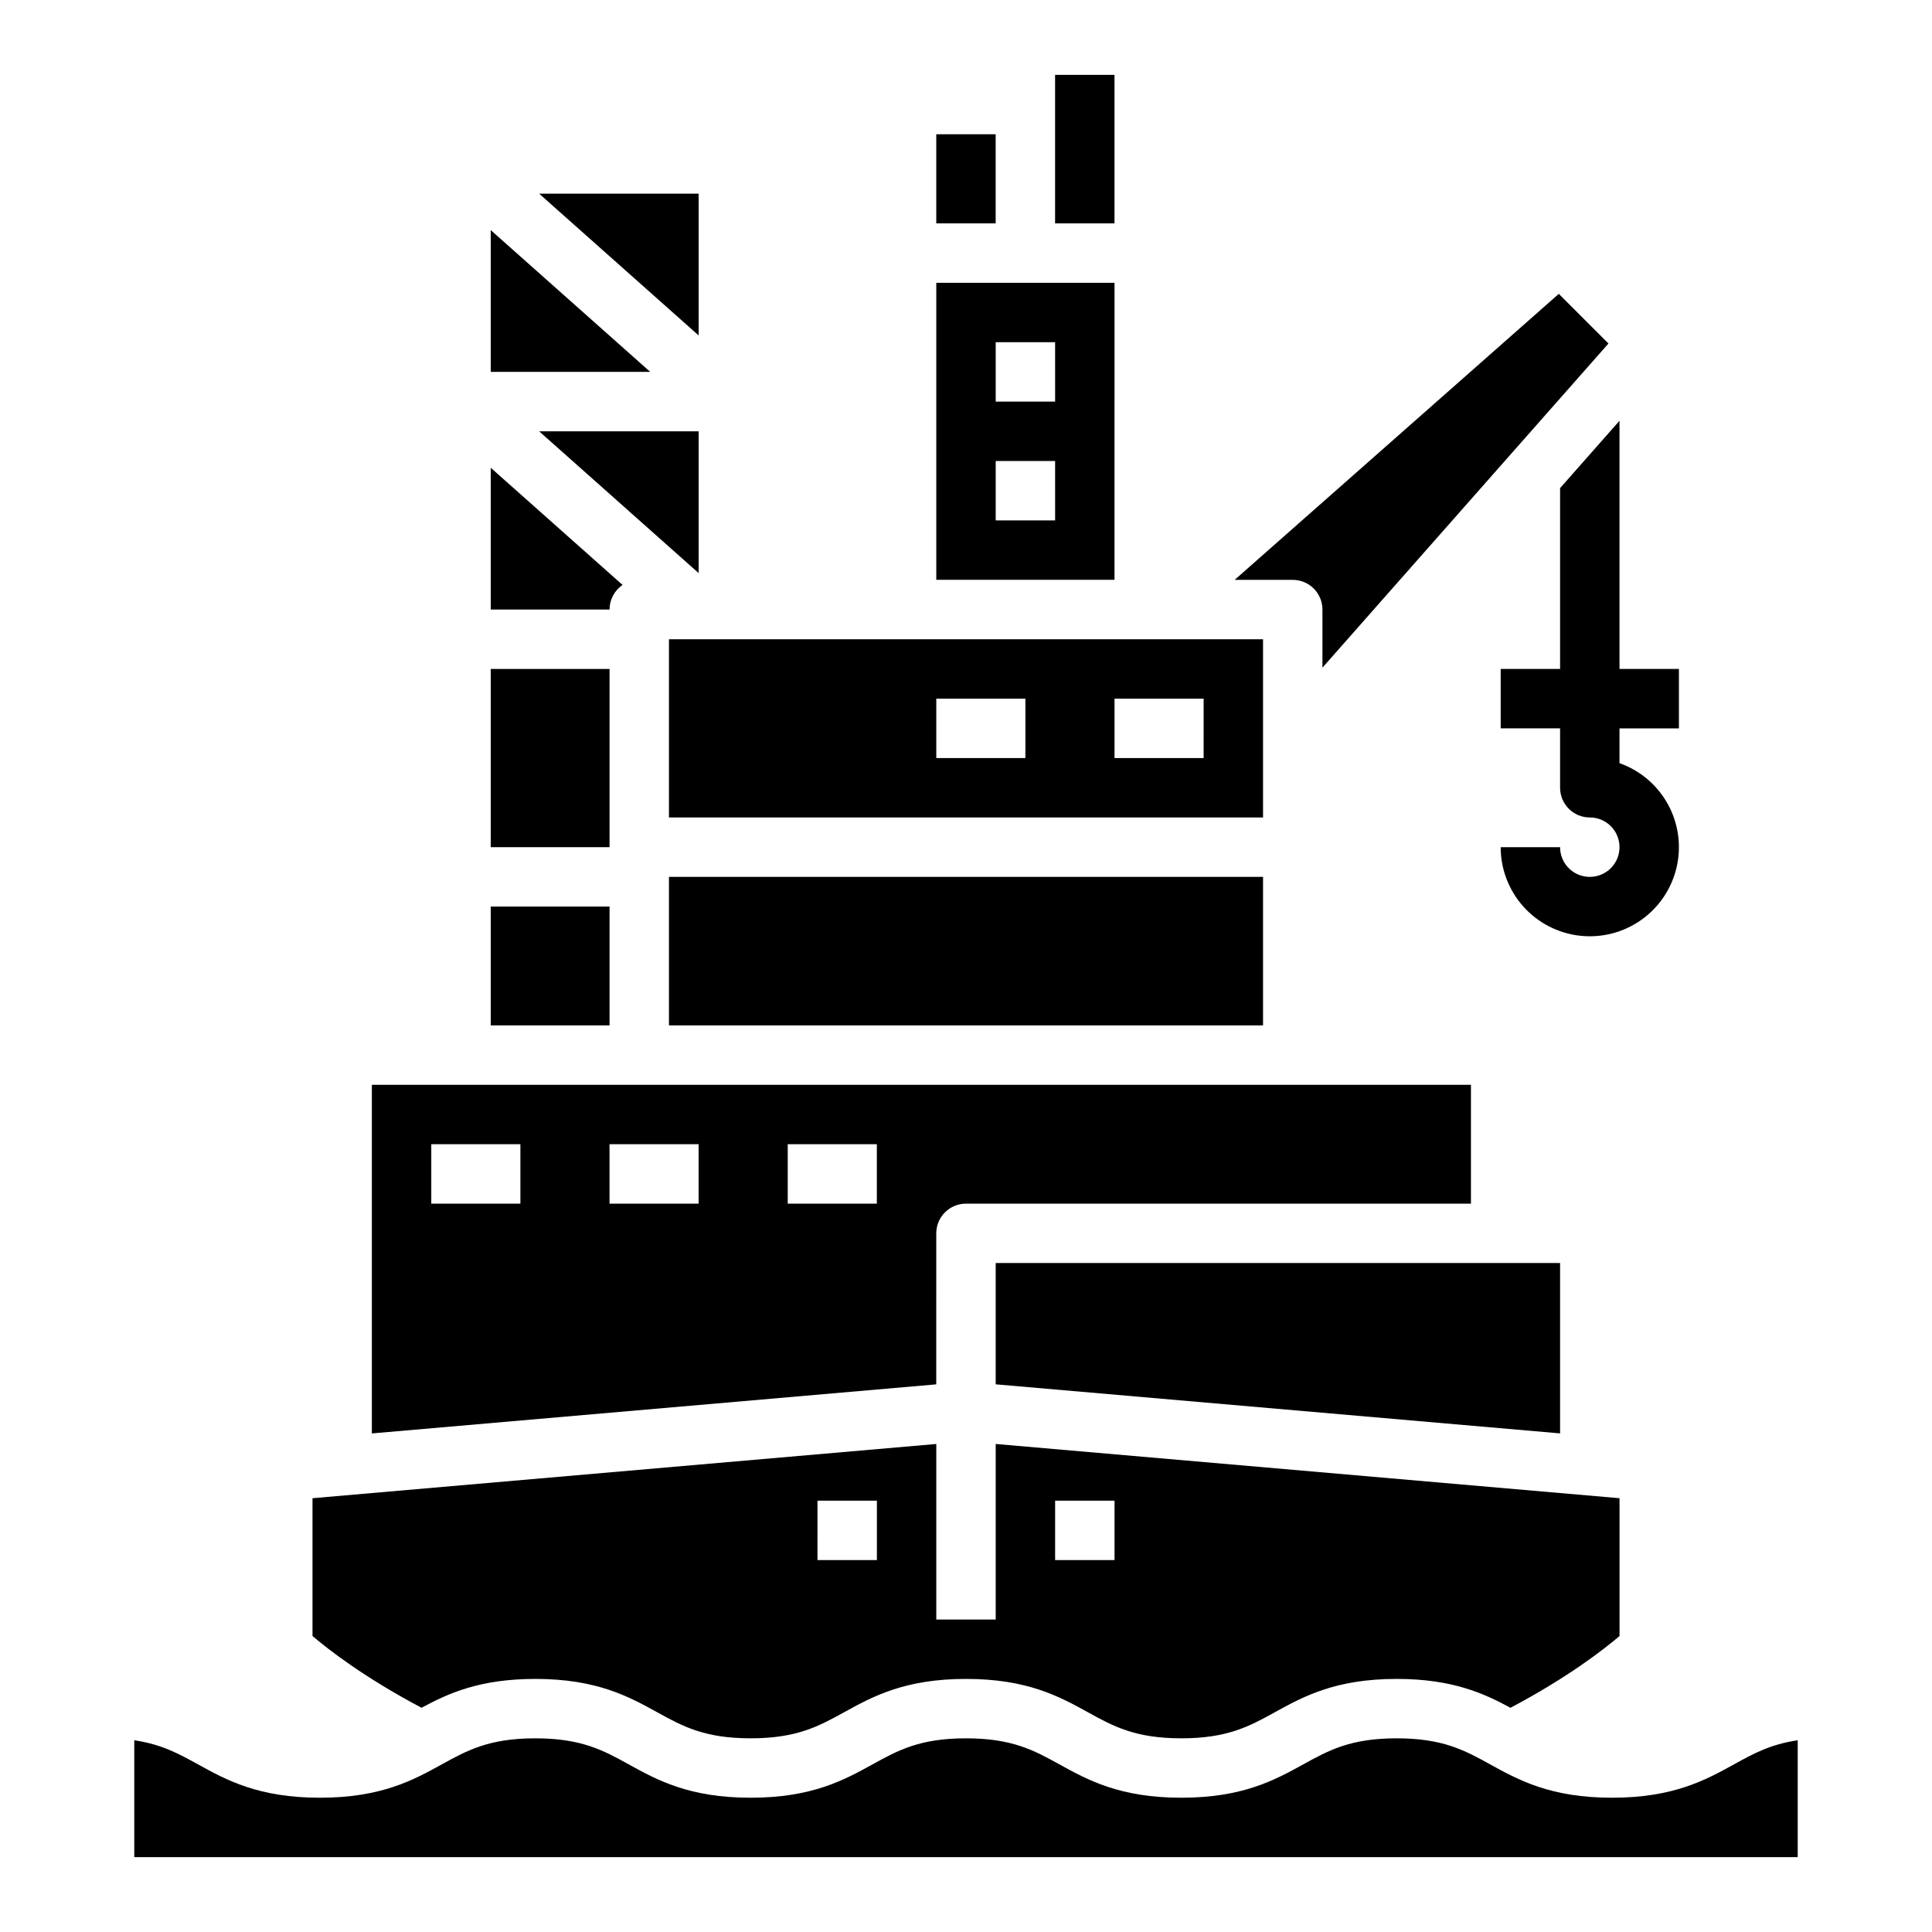
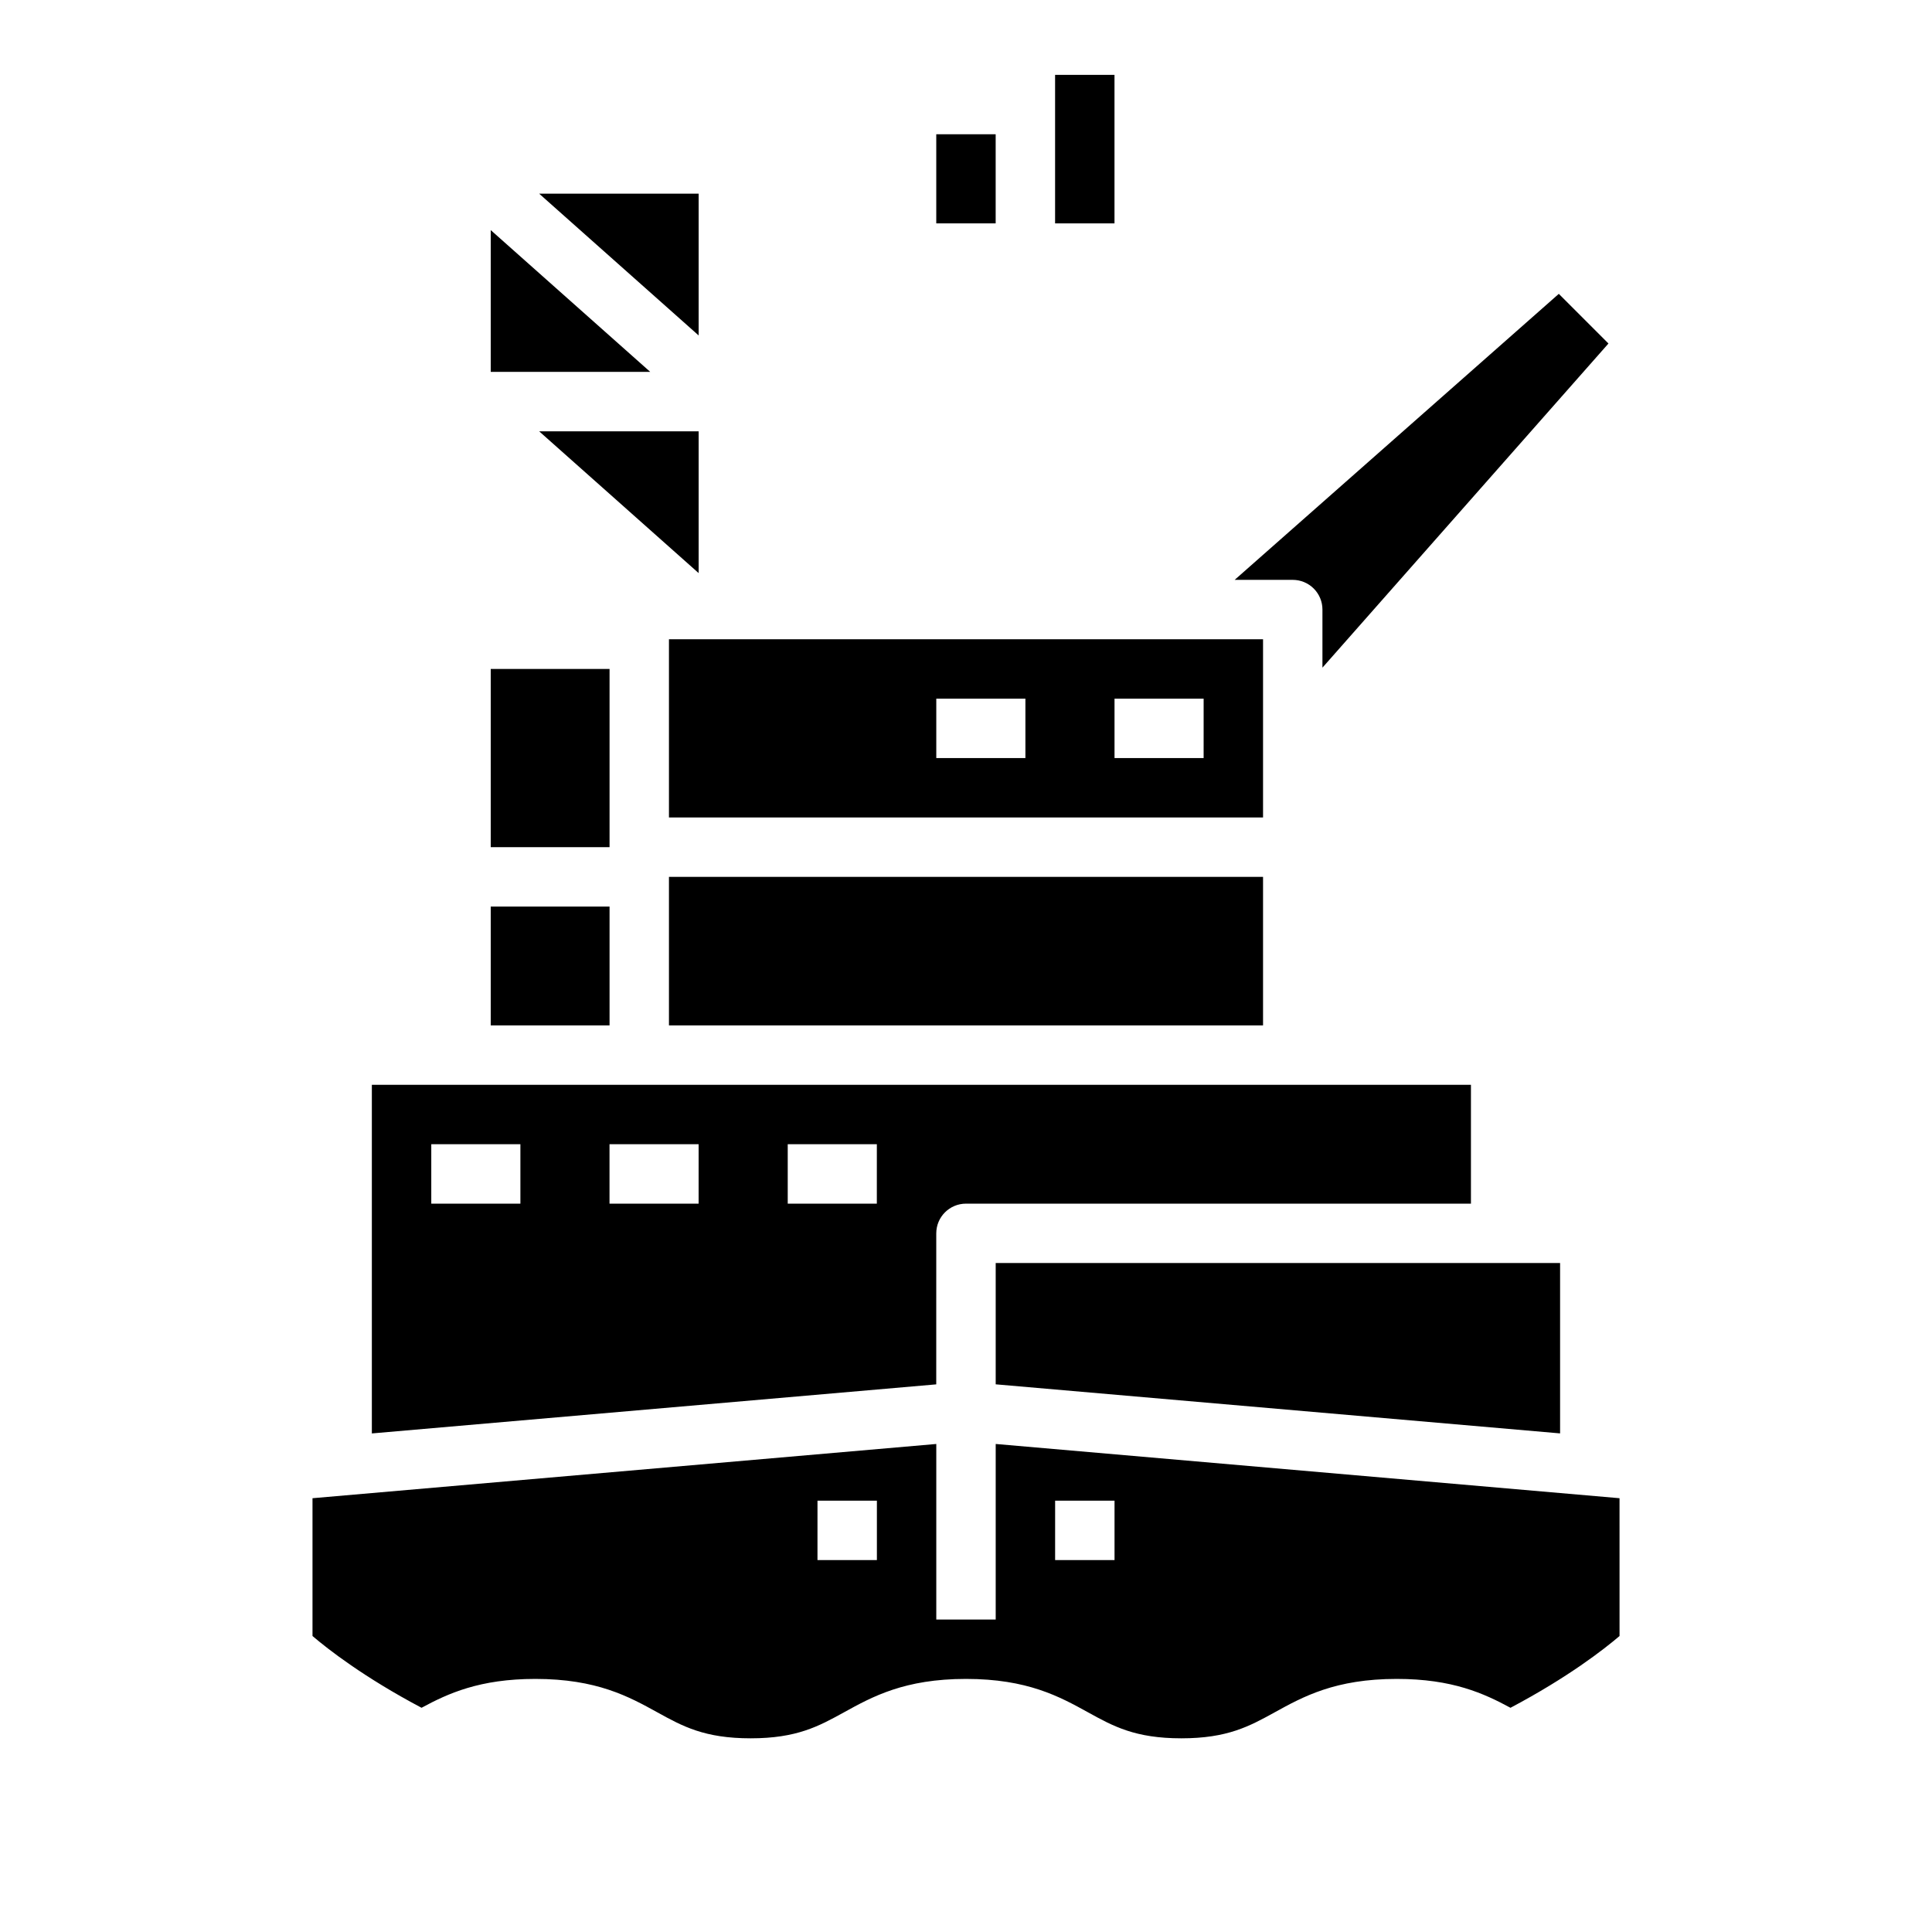
<svg xmlns="http://www.w3.org/2000/svg" fill="#000000" width="800px" height="800px" version="1.1" viewBox="144 144 512 512">
  <g>
    <path d="m274.05 321.28h31.488v47.23h-31.488z" />
-     <path d="m308.99 299.02-34.941-31.059v37.574h31.488c-0.004-2.609 1.293-5.051 3.453-6.516z" />
    <path d="m274.05 384.25h31.488v31.488h-31.488z" />
-     <path d="m439.36 218.94h-47.234v78.719h47.23zm-15.742 62.977h-15.746v-15.742h15.742zm0-31.488h-15.746v-15.742h15.742z" />
    <path d="m321.28 376.38h157.44v39.359h-157.44z" />
    <path d="m329.15 195.32h-42.27l42.27 37.578z" />
    <path d="m494.46 305.54v15.395l75.797-85.902-13.156-13.16-85.902 75.797h15.391c2.09 0 4.09 0.828 5.566 2.305s2.305 3.477 2.305 5.566z" />
    <path d="m274.05 204.98v37.574h42.27z" />
    <path d="m285.86 588.93c16.297 0 24.82 4.703 32.34 8.855 6.703 3.699 12.496 6.887 24.73 6.887s18.027-3.195 24.734-6.887c7.519-4.148 16.039-8.855 32.336-8.855s24.82 4.703 32.34 8.855c6.703 3.699 12.496 6.887 24.734 6.887 12.234 0 18.031-3.195 24.734-6.887 7.519-4.148 16.039-8.855 32.34-8.855 14.738 0 23.113 3.848 30.145 7.652 15.277-8.082 24.812-15.531 28.902-19.023l-0.004-36.516-165.32-14.375v46.52h-15.746v-46.52l-165.31 14.375v36.516c4.078 3.484 13.617 10.938 28.898 19.02 7.031-3.801 15.406-7.648 30.145-7.648zm137.76-47.23h15.742v15.742h-15.746zm-62.977 0h15.742v15.742h-15.746z" />
    <path d="m478.72 313.41h-157.44v47.23h157.44zm-62.977 31.488h-23.617v-15.746h23.617zm47.23 0h-23.613v-15.746h23.617z" />
-     <path d="m603.55 611.56c-7.519 4.148-16.039 8.855-32.34 8.855-16.301 0-24.82-4.703-32.34-8.855-6.703-3.699-12.496-6.887-24.734-6.887s-18.031 3.195-24.734 6.887c-7.519 4.148-16.039 8.855-32.34 8.855s-24.816-4.703-32.336-8.855c-6.703-3.699-12.496-6.887-24.734-6.887-12.238 0-18.027 3.195-24.73 6.887-7.519 4.148-16.039 8.855-32.34 8.855s-24.82-4.703-32.336-8.855c-6.703-3.699-12.496-6.887-24.734-6.887-12.234 0-18.031 3.195-24.734 6.887-7.519 4.148-16.039 8.855-32.34 8.855-16.301 0-24.816-4.703-32.336-8.855-5.078-2.801-9.629-5.312-16.859-6.367v30.965h440.83v-30.965c-7.231 1.051-11.785 3.566-16.863 6.367z" />
    <path d="m407.87 510.86 149.57 13.004v-45.148h-149.57z" />
    <path d="m392.12 470.85c0-4.348 3.527-7.871 7.875-7.871h133.82v-31.488h-291.27v92.383l149.57-13.004zm-110.21-7.871h-23.617v-15.746h23.617zm47.23 0h-23.613v-15.746h23.617zm47.23 0h-23.613v-15.746h23.617z" />
    <path d="m329.15 258.3h-42.27l42.27 37.578z" />
    <path d="m392.12 179.58h15.742v23.617h-15.742z" />
    <path d="m423.61 163.84h15.742v39.359h-15.742z" />
-     <path d="m557.44 273.35v47.926h-15.742v15.742h15.742v15.746c0 2.09 0.832 4.09 2.309 5.566 1.477 1.477 3.477 2.305 5.566 2.305 3.184 0 6.055 1.918 7.269 4.859 1.219 2.945 0.547 6.328-1.703 8.582-2.254 2.25-5.641 2.922-8.582 1.707-2.941-1.219-4.859-4.09-4.859-7.273h-15.742c0 5.801 2.137 11.398 6 15.727 3.863 4.324 9.184 7.078 14.945 7.734 5.766 0.656 11.57-0.832 16.305-4.184 4.738-3.348 8.074-8.324 9.379-13.977 1.301-5.652 0.48-11.586-2.312-16.672s-7.359-8.965-12.828-10.898v-9.219h15.742v-15.746h-15.742v-65.77z" />
  </g>
</svg>